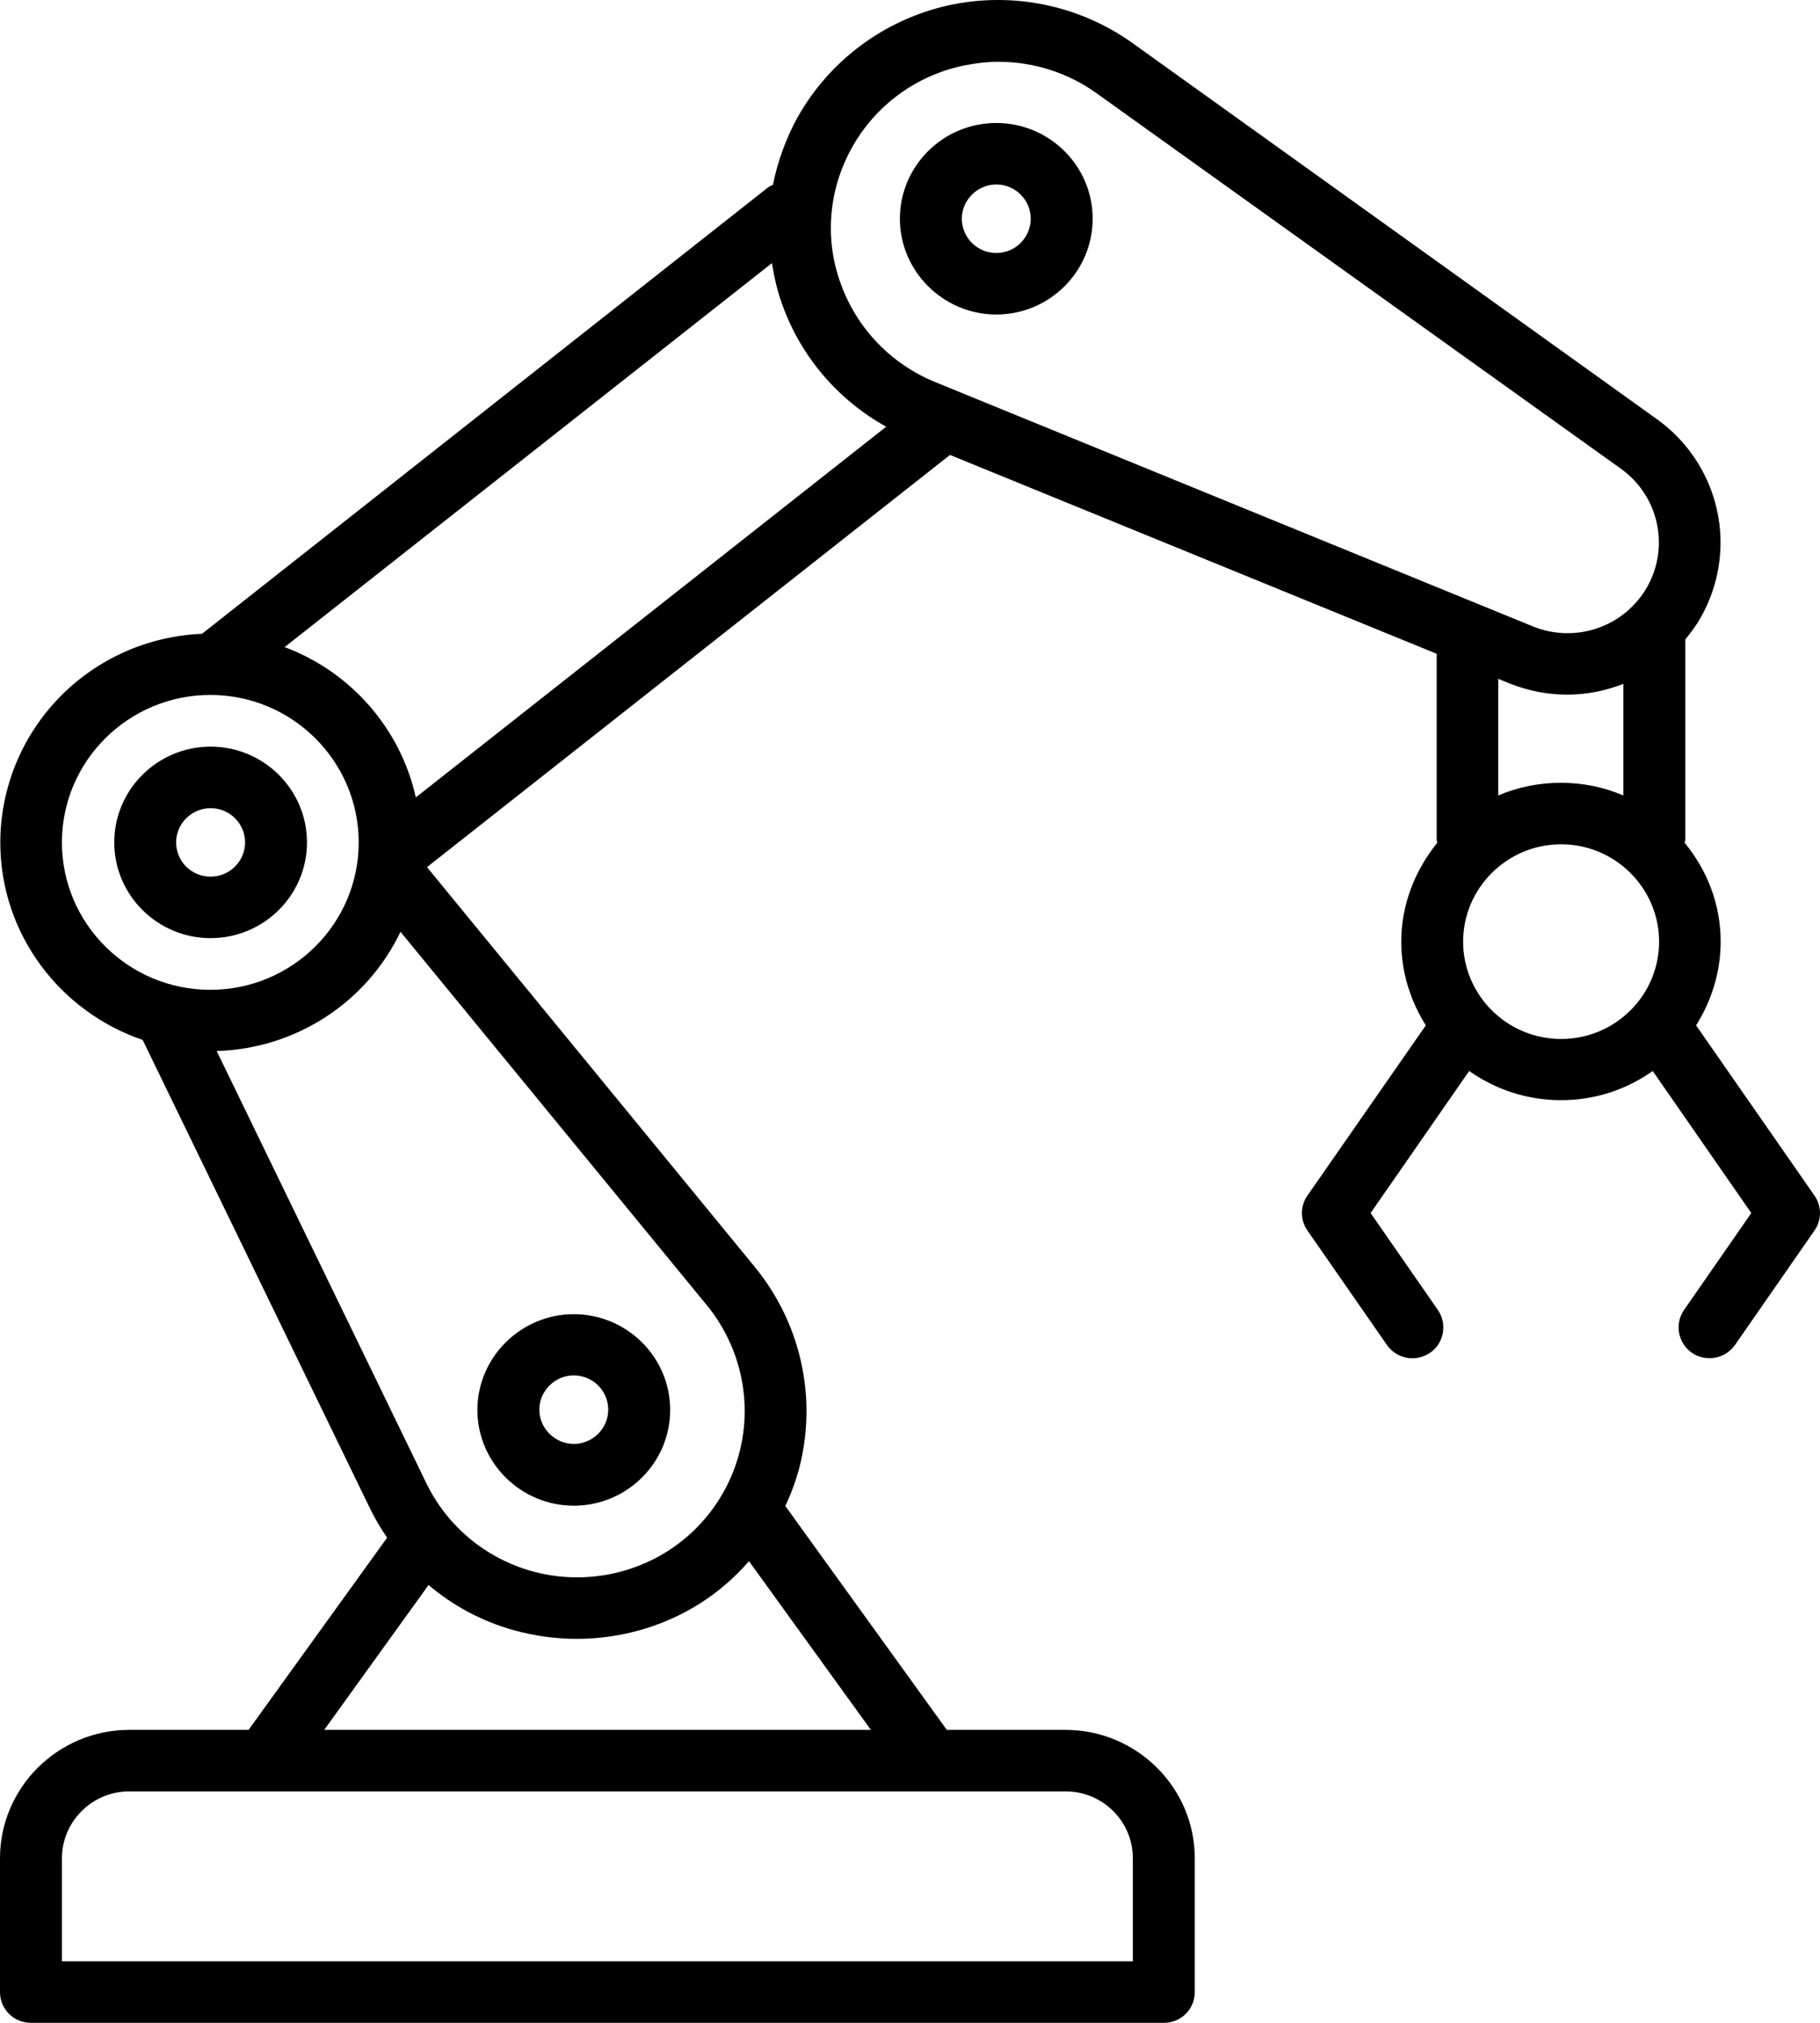
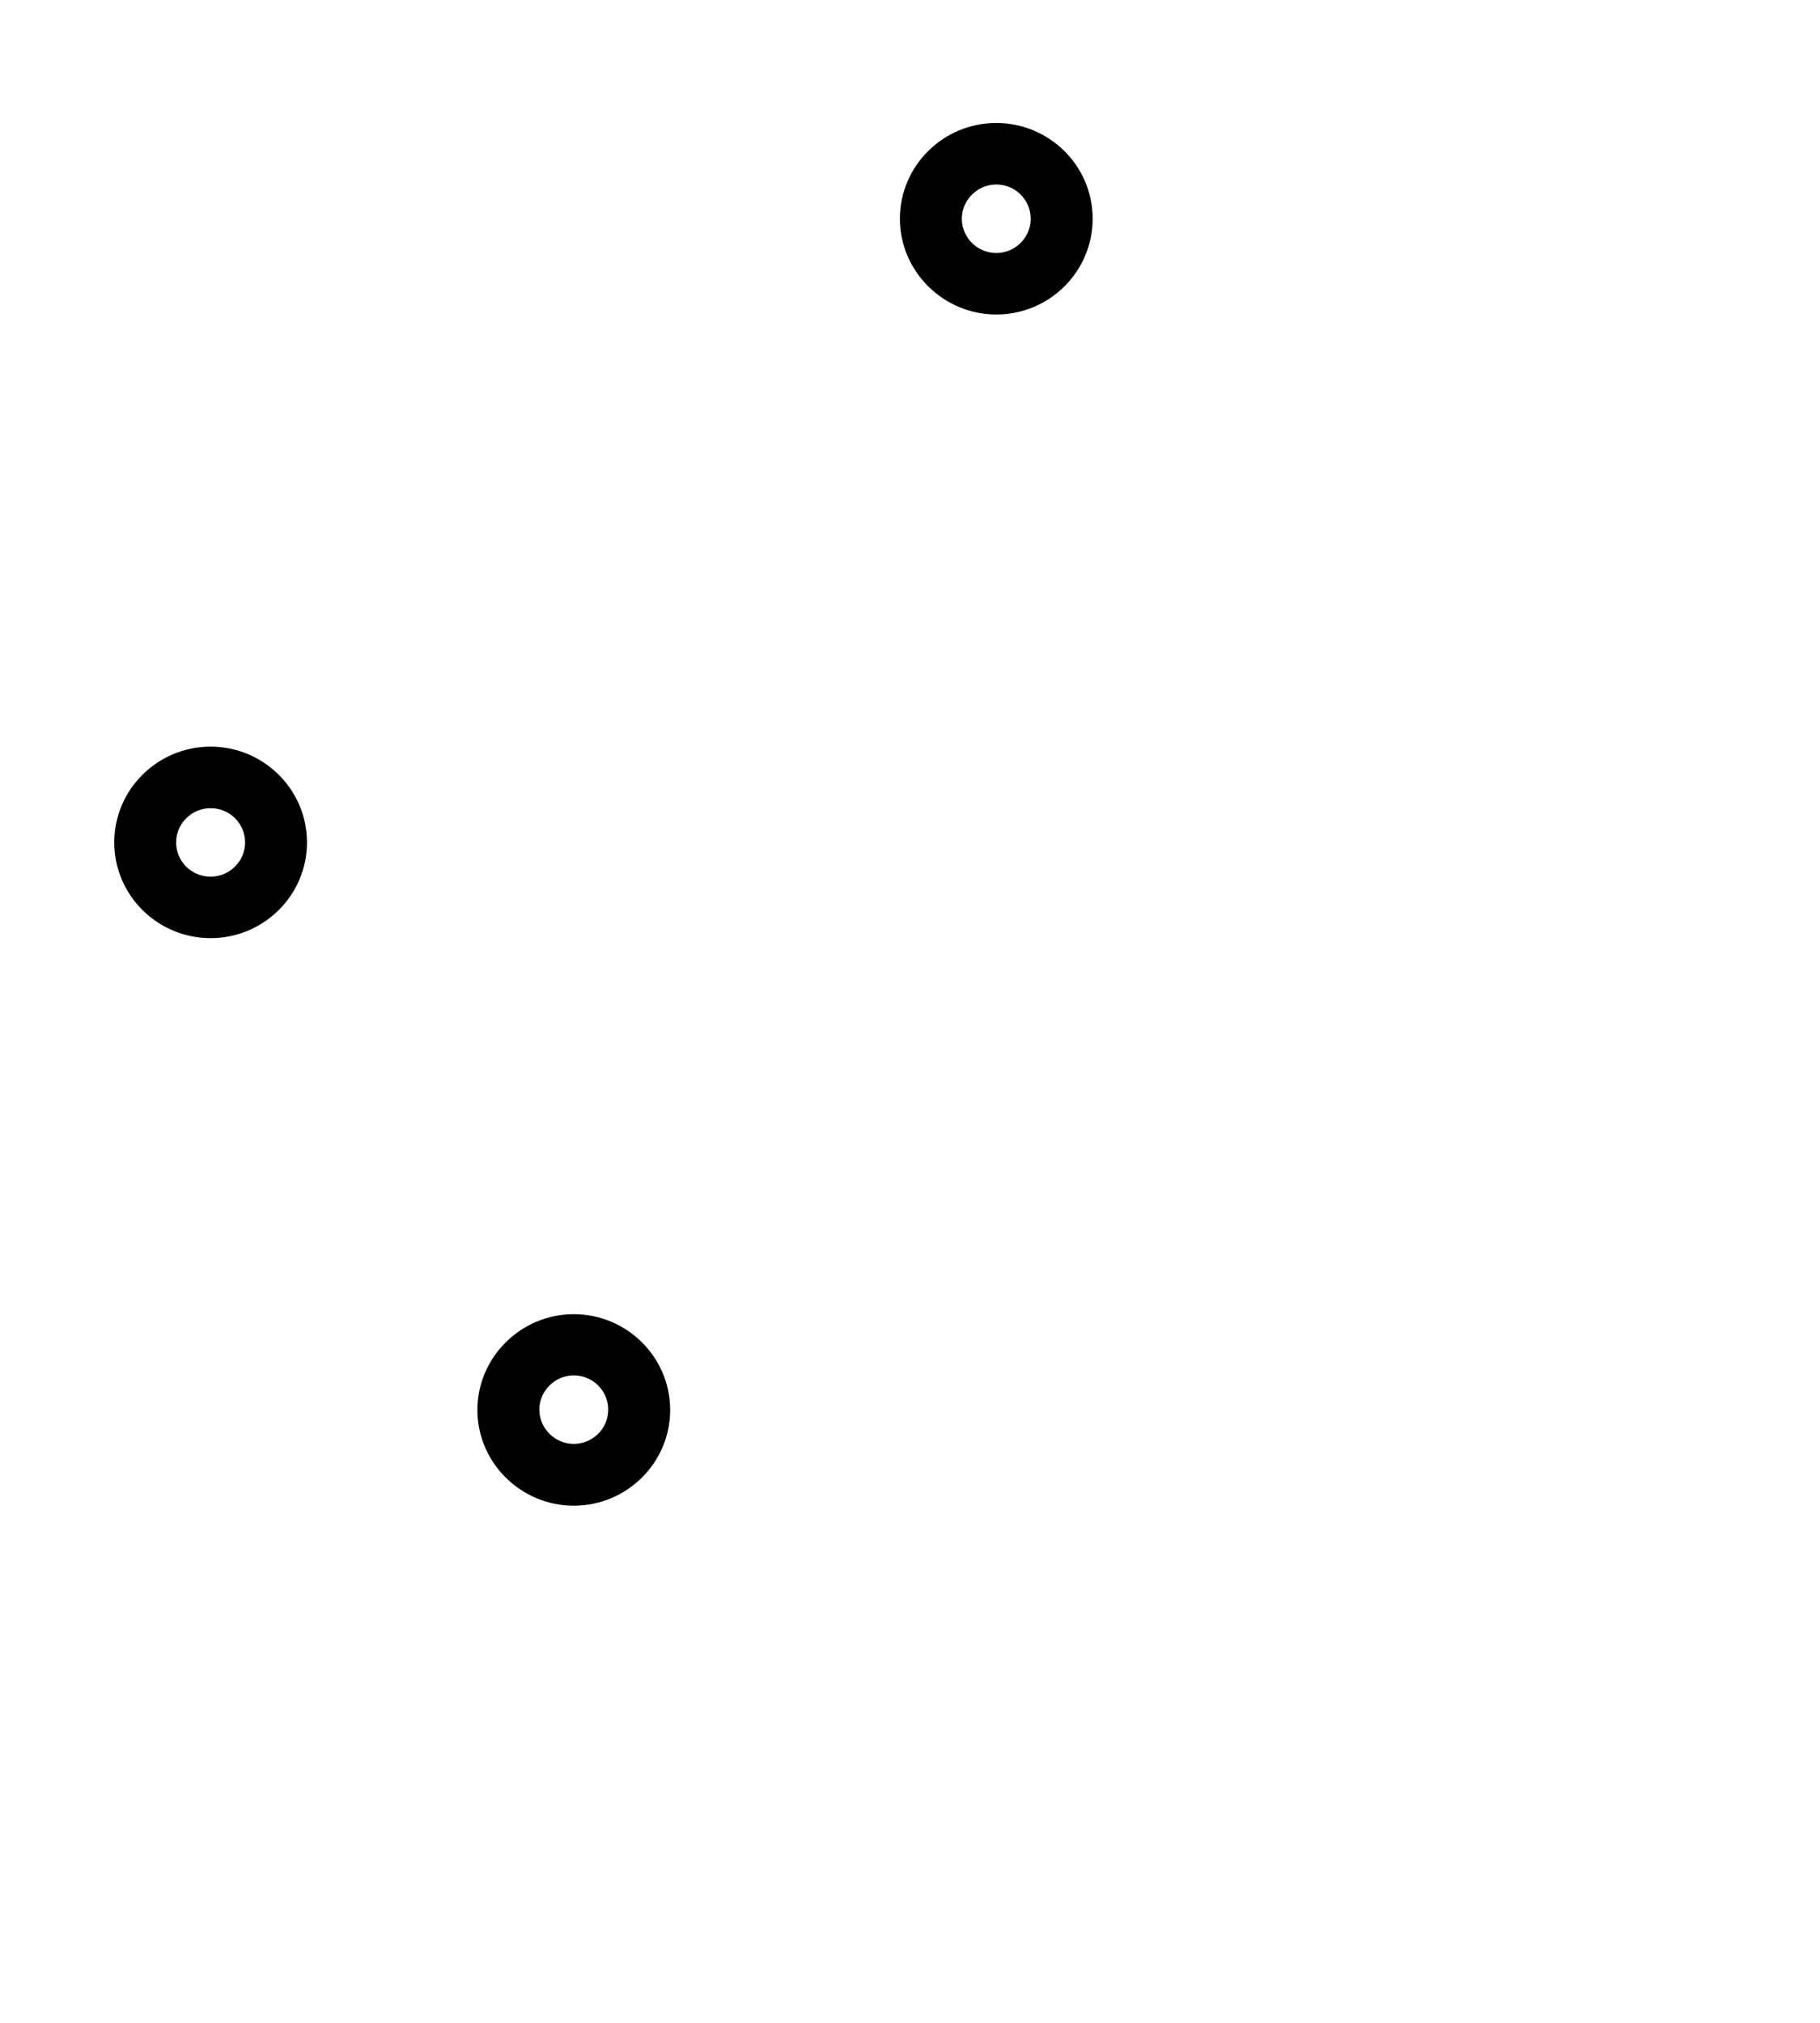
<svg xmlns="http://www.w3.org/2000/svg" width="36" height="40" viewBox="0 0 36 40" fill="none">
  <path d="M11.349 29.774C12.403 29.774 13.256 28.922 13.256 27.881C13.256 26.834 12.397 25.987 11.349 25.987C10.302 25.987 9.443 26.84 9.443 27.881C9.443 28.922 10.302 29.774 11.349 29.774ZM11.349 27.197C11.728 27.197 12.031 27.505 12.031 27.874C12.031 28.251 11.722 28.552 11.349 28.552C10.977 28.552 10.668 28.244 10.668 27.874C10.668 27.505 10.977 27.197 11.349 27.197ZM6.072 16.658C6.072 15.611 5.214 14.764 4.166 14.764C3.118 14.764 2.26 15.611 2.26 16.658C2.26 17.705 3.118 18.551 4.166 18.551C5.214 18.551 6.072 17.705 6.072 16.658ZM3.484 16.658C3.484 16.282 3.794 15.981 4.166 15.981C4.545 15.981 4.848 16.288 4.848 16.658C4.848 17.034 4.538 17.335 4.166 17.335C3.787 17.335 3.484 17.034 3.484 16.658ZM19.707 6.219C20.761 6.219 21.613 5.366 21.613 4.325C21.613 3.278 20.755 2.432 19.707 2.432C18.652 2.432 17.8 3.285 17.8 4.325C17.8 5.366 18.659 6.219 19.707 6.219ZM19.707 3.648C20.085 3.648 20.388 3.956 20.388 4.325C20.388 4.695 20.085 5.003 19.707 5.003C19.328 5.003 19.025 4.695 19.025 4.325C19.025 3.956 19.334 3.648 19.707 3.648Z" fill="black" />
-   <path d="M35.891 23.642L33.549 20.276C33.852 19.793 34.035 19.229 34.035 18.62C34.035 17.874 33.764 17.203 33.322 16.664C33.322 16.645 33.335 16.627 33.335 16.608V12.645C33.448 12.507 33.562 12.357 33.65 12.194C34.011 11.549 34.122 10.795 33.96 10.075C33.798 9.355 33.376 8.719 32.773 8.288L22.402 0.852C21.882 0.48 21.288 0.222 20.661 0.093C20.033 -0.035 19.386 -0.031 18.76 0.106C17.497 0.388 16.412 1.191 15.78 2.313C15.547 2.733 15.383 3.191 15.288 3.655C15.257 3.673 15.225 3.68 15.193 3.705L3.996 12.533C2.923 12.577 1.91 13.031 1.167 13.799C0.423 14.568 0.008 15.592 0.006 16.658C0.006 18.47 1.187 20.006 2.822 20.564L7.335 29.862C7.429 30.05 7.537 30.232 7.657 30.407L4.917 34.207H2.556C1.149 34.207 0 35.348 0 36.746V39.392C0 39.73 0.271 40 0.612 40H23.021C23.361 40 23.633 39.73 23.633 39.392V36.746C23.633 35.348 22.484 34.207 21.076 34.207H18.728L15.534 29.78C15.705 29.417 15.831 29.028 15.894 28.627C16.102 27.354 15.749 26.056 14.935 25.059L8.446 17.147L18.791 8.996L28.418 12.928V16.608C28.418 16.627 28.43 16.645 28.43 16.664C27.995 17.203 27.717 17.881 27.717 18.62C27.717 19.229 27.9 19.793 28.203 20.276L25.861 23.642C25.716 23.849 25.716 24.125 25.861 24.332L27.433 26.595C27.553 26.765 27.742 26.859 27.938 26.859C28.058 26.859 28.178 26.821 28.285 26.752C28.563 26.564 28.632 26.182 28.443 25.906L27.111 23.987L29.061 21.178C29.579 21.542 30.198 21.755 30.879 21.755C31.555 21.755 32.179 21.542 32.691 21.178L34.641 23.987L33.309 25.906C33.12 26.182 33.19 26.558 33.467 26.752C33.602 26.842 33.766 26.877 33.926 26.847C34.085 26.818 34.227 26.727 34.319 26.595L35.891 24.332C36.036 24.125 36.036 23.849 35.891 23.642ZM16.854 2.915C17.081 2.508 17.392 2.154 17.768 1.876C18.143 1.598 18.574 1.403 19.031 1.303C19.271 1.253 19.511 1.222 19.751 1.222C20.439 1.222 21.121 1.435 21.689 1.843L32.066 9.272C32.424 9.53 32.674 9.908 32.77 10.337C32.866 10.765 32.8 11.214 32.586 11.598C32.371 11.981 32.023 12.274 31.606 12.419C31.189 12.565 30.733 12.554 30.324 12.388L18.495 7.554C18.062 7.377 17.672 7.111 17.35 6.774C17.028 6.437 16.782 6.036 16.626 5.598C16.304 4.714 16.393 3.736 16.854 2.915ZM15.269 5.203C15.313 5.473 15.37 5.736 15.465 5.999C15.83 7.035 16.564 7.903 17.529 8.438L8.225 15.768C8.075 15.097 7.759 14.474 7.306 13.956C6.853 13.437 6.277 13.038 5.63 12.796L15.269 5.203ZM1.225 16.658C1.225 15.047 2.544 13.742 4.16 13.742C5.782 13.742 7.095 15.053 7.095 16.658C7.095 18.269 5.776 19.573 4.16 19.573C2.544 19.573 1.225 18.269 1.225 16.658ZM22.408 36.746V38.784H1.225V36.746C1.225 36.019 1.824 35.423 2.556 35.423H21.076C21.809 35.423 22.408 36.013 22.408 36.746ZM17.226 34.207H6.413L8.477 31.342C8.963 31.755 9.538 32.063 10.169 32.238C10.579 32.351 10.996 32.407 11.412 32.407C12.265 32.407 13.117 32.169 13.849 31.705C14.215 31.473 14.537 31.191 14.815 30.871L17.226 34.207ZM14.688 28.426C14.537 29.354 13.994 30.175 13.199 30.677C12.403 31.178 11.425 31.323 10.51 31.066C10.06 30.938 9.642 30.718 9.284 30.418C8.926 30.119 8.636 29.748 8.433 29.329L4.286 20.783C5.052 20.761 5.797 20.529 6.438 20.113C7.08 19.698 7.593 19.113 7.922 18.426L13.988 25.818C14.282 26.18 14.496 26.599 14.617 27.048C14.738 27.497 14.762 27.967 14.688 28.426ZM29.85 13.511C30.223 13.661 30.614 13.736 30.999 13.736C31.384 13.736 31.757 13.661 32.11 13.523V15.73C31.731 15.567 31.315 15.479 30.873 15.479C30.437 15.479 30.015 15.567 29.636 15.73V13.423L29.85 13.511ZM28.941 18.62C28.941 17.561 29.812 16.695 30.879 16.695C31.946 16.695 32.817 17.561 32.817 18.62C32.817 19.68 31.952 20.545 30.879 20.545C29.812 20.545 28.941 19.68 28.941 18.62Z" fill="black" />
</svg>